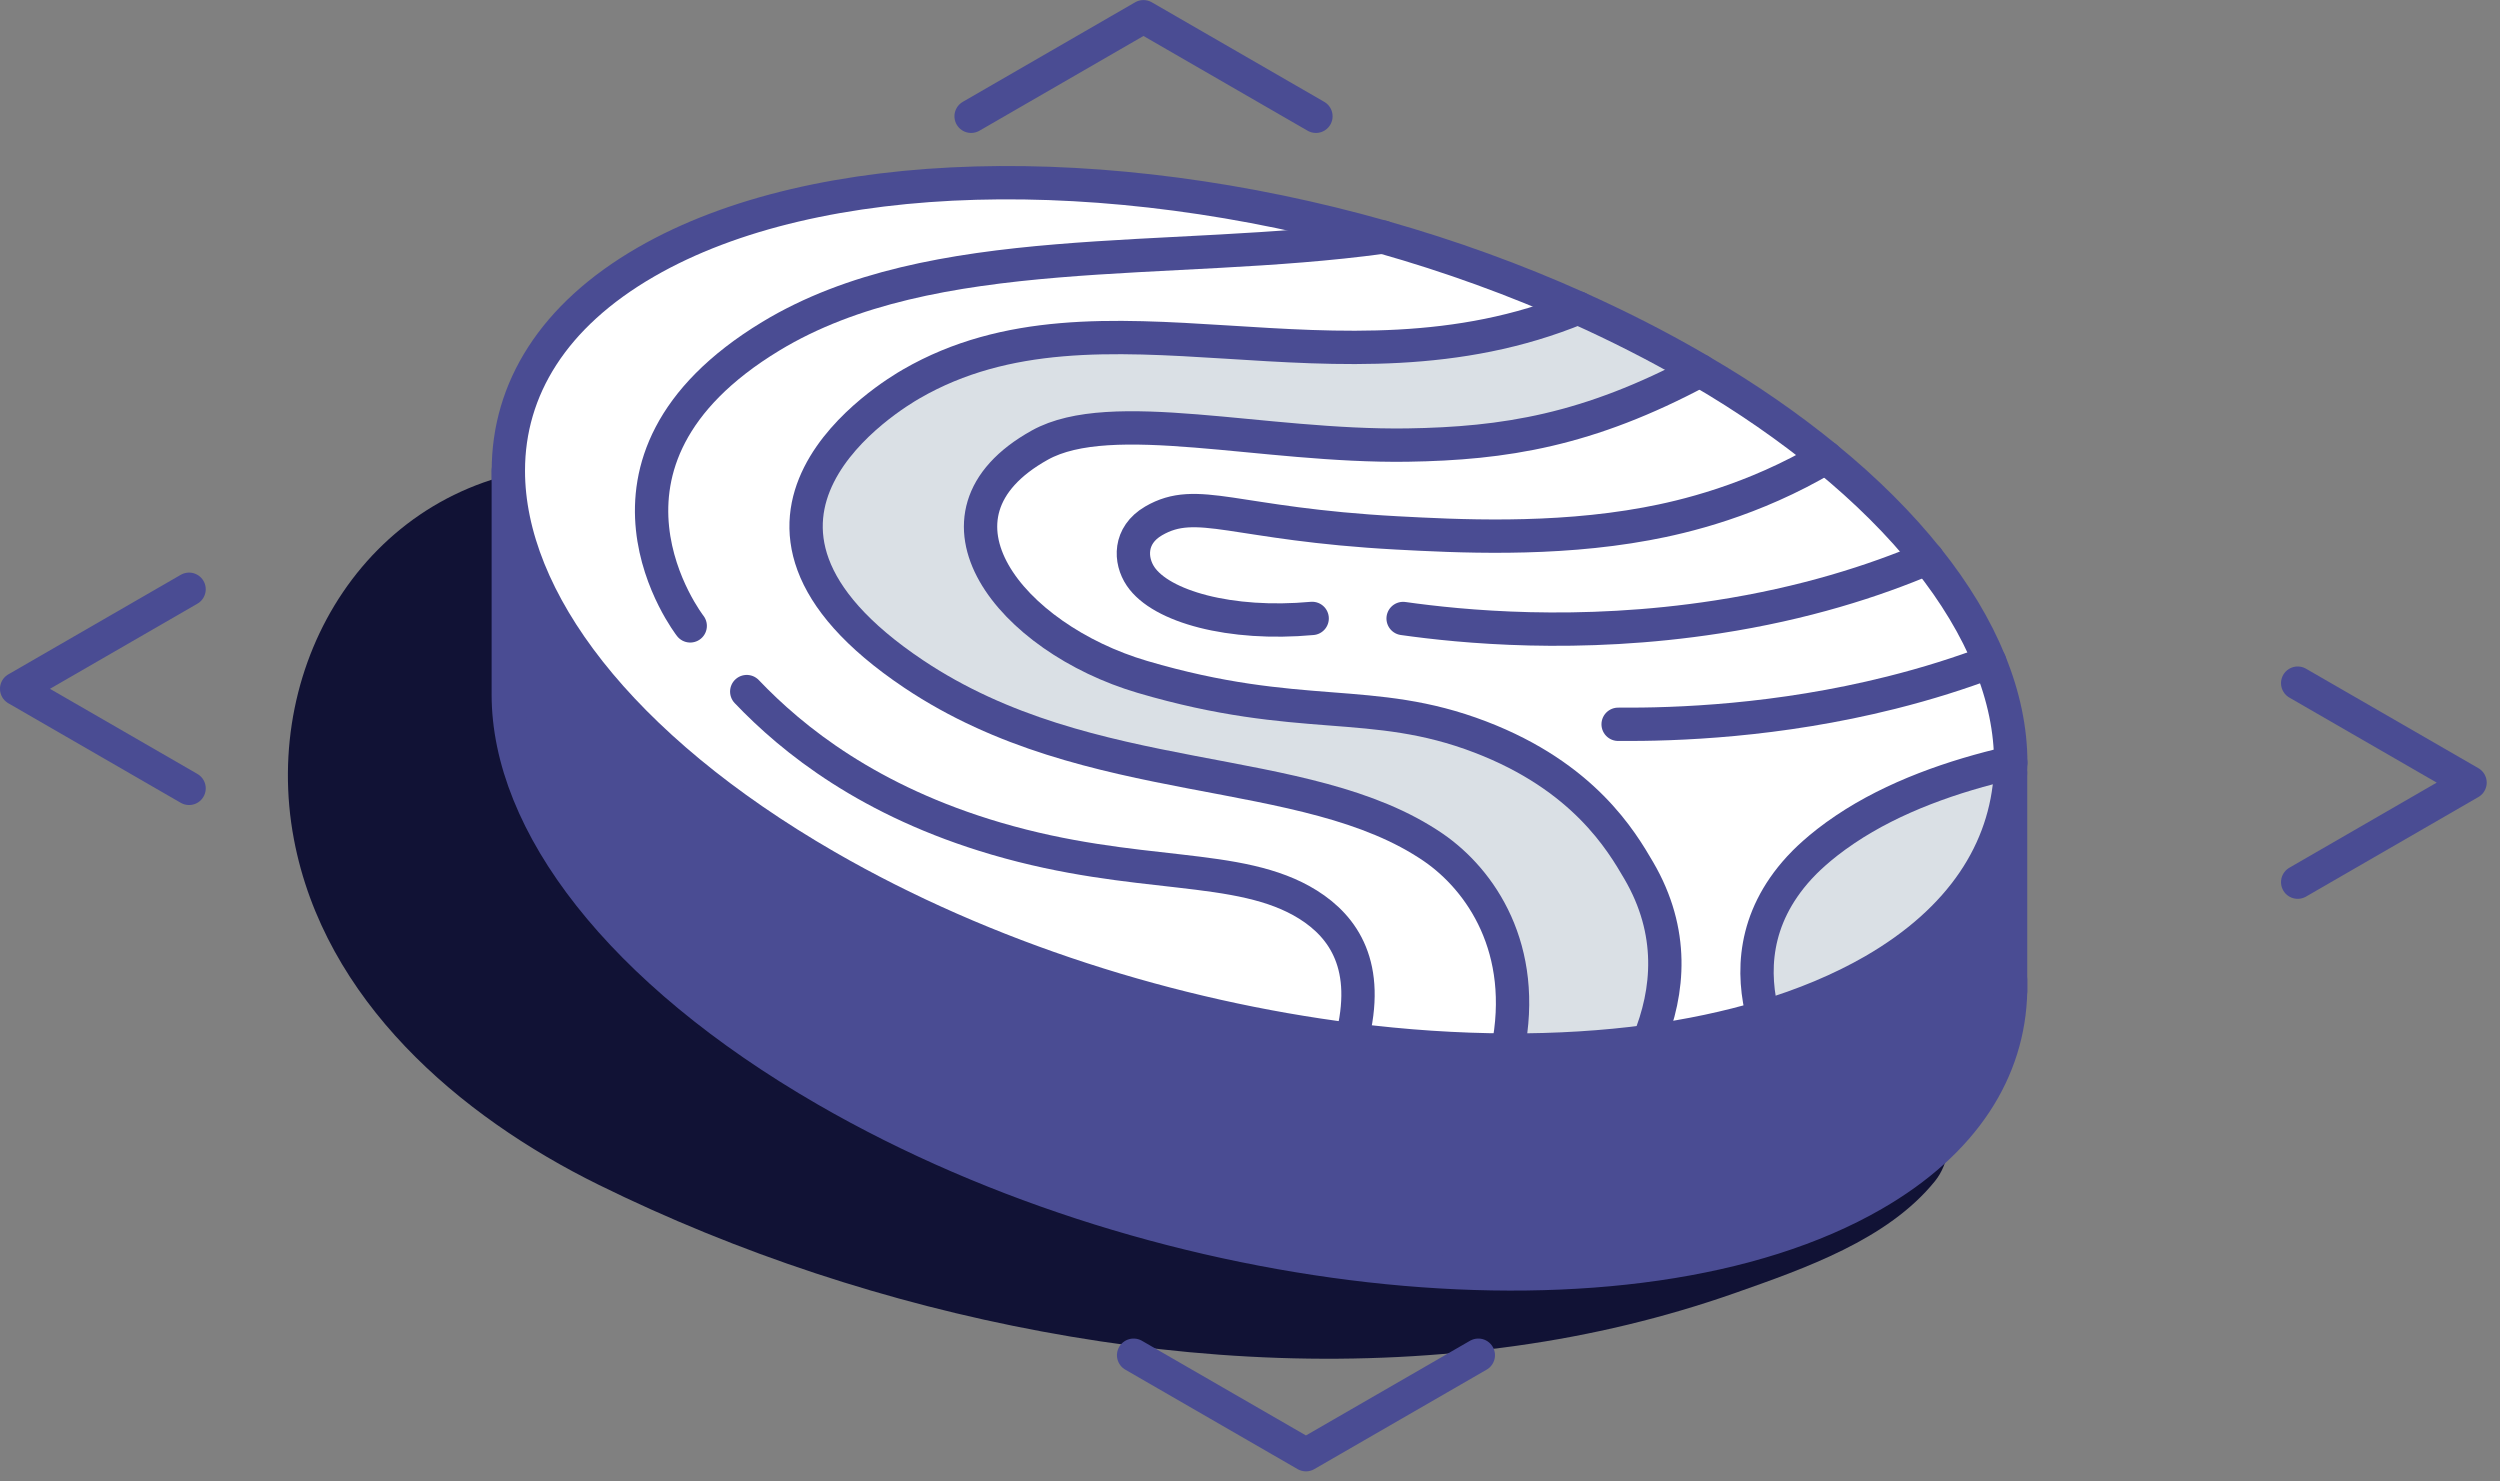
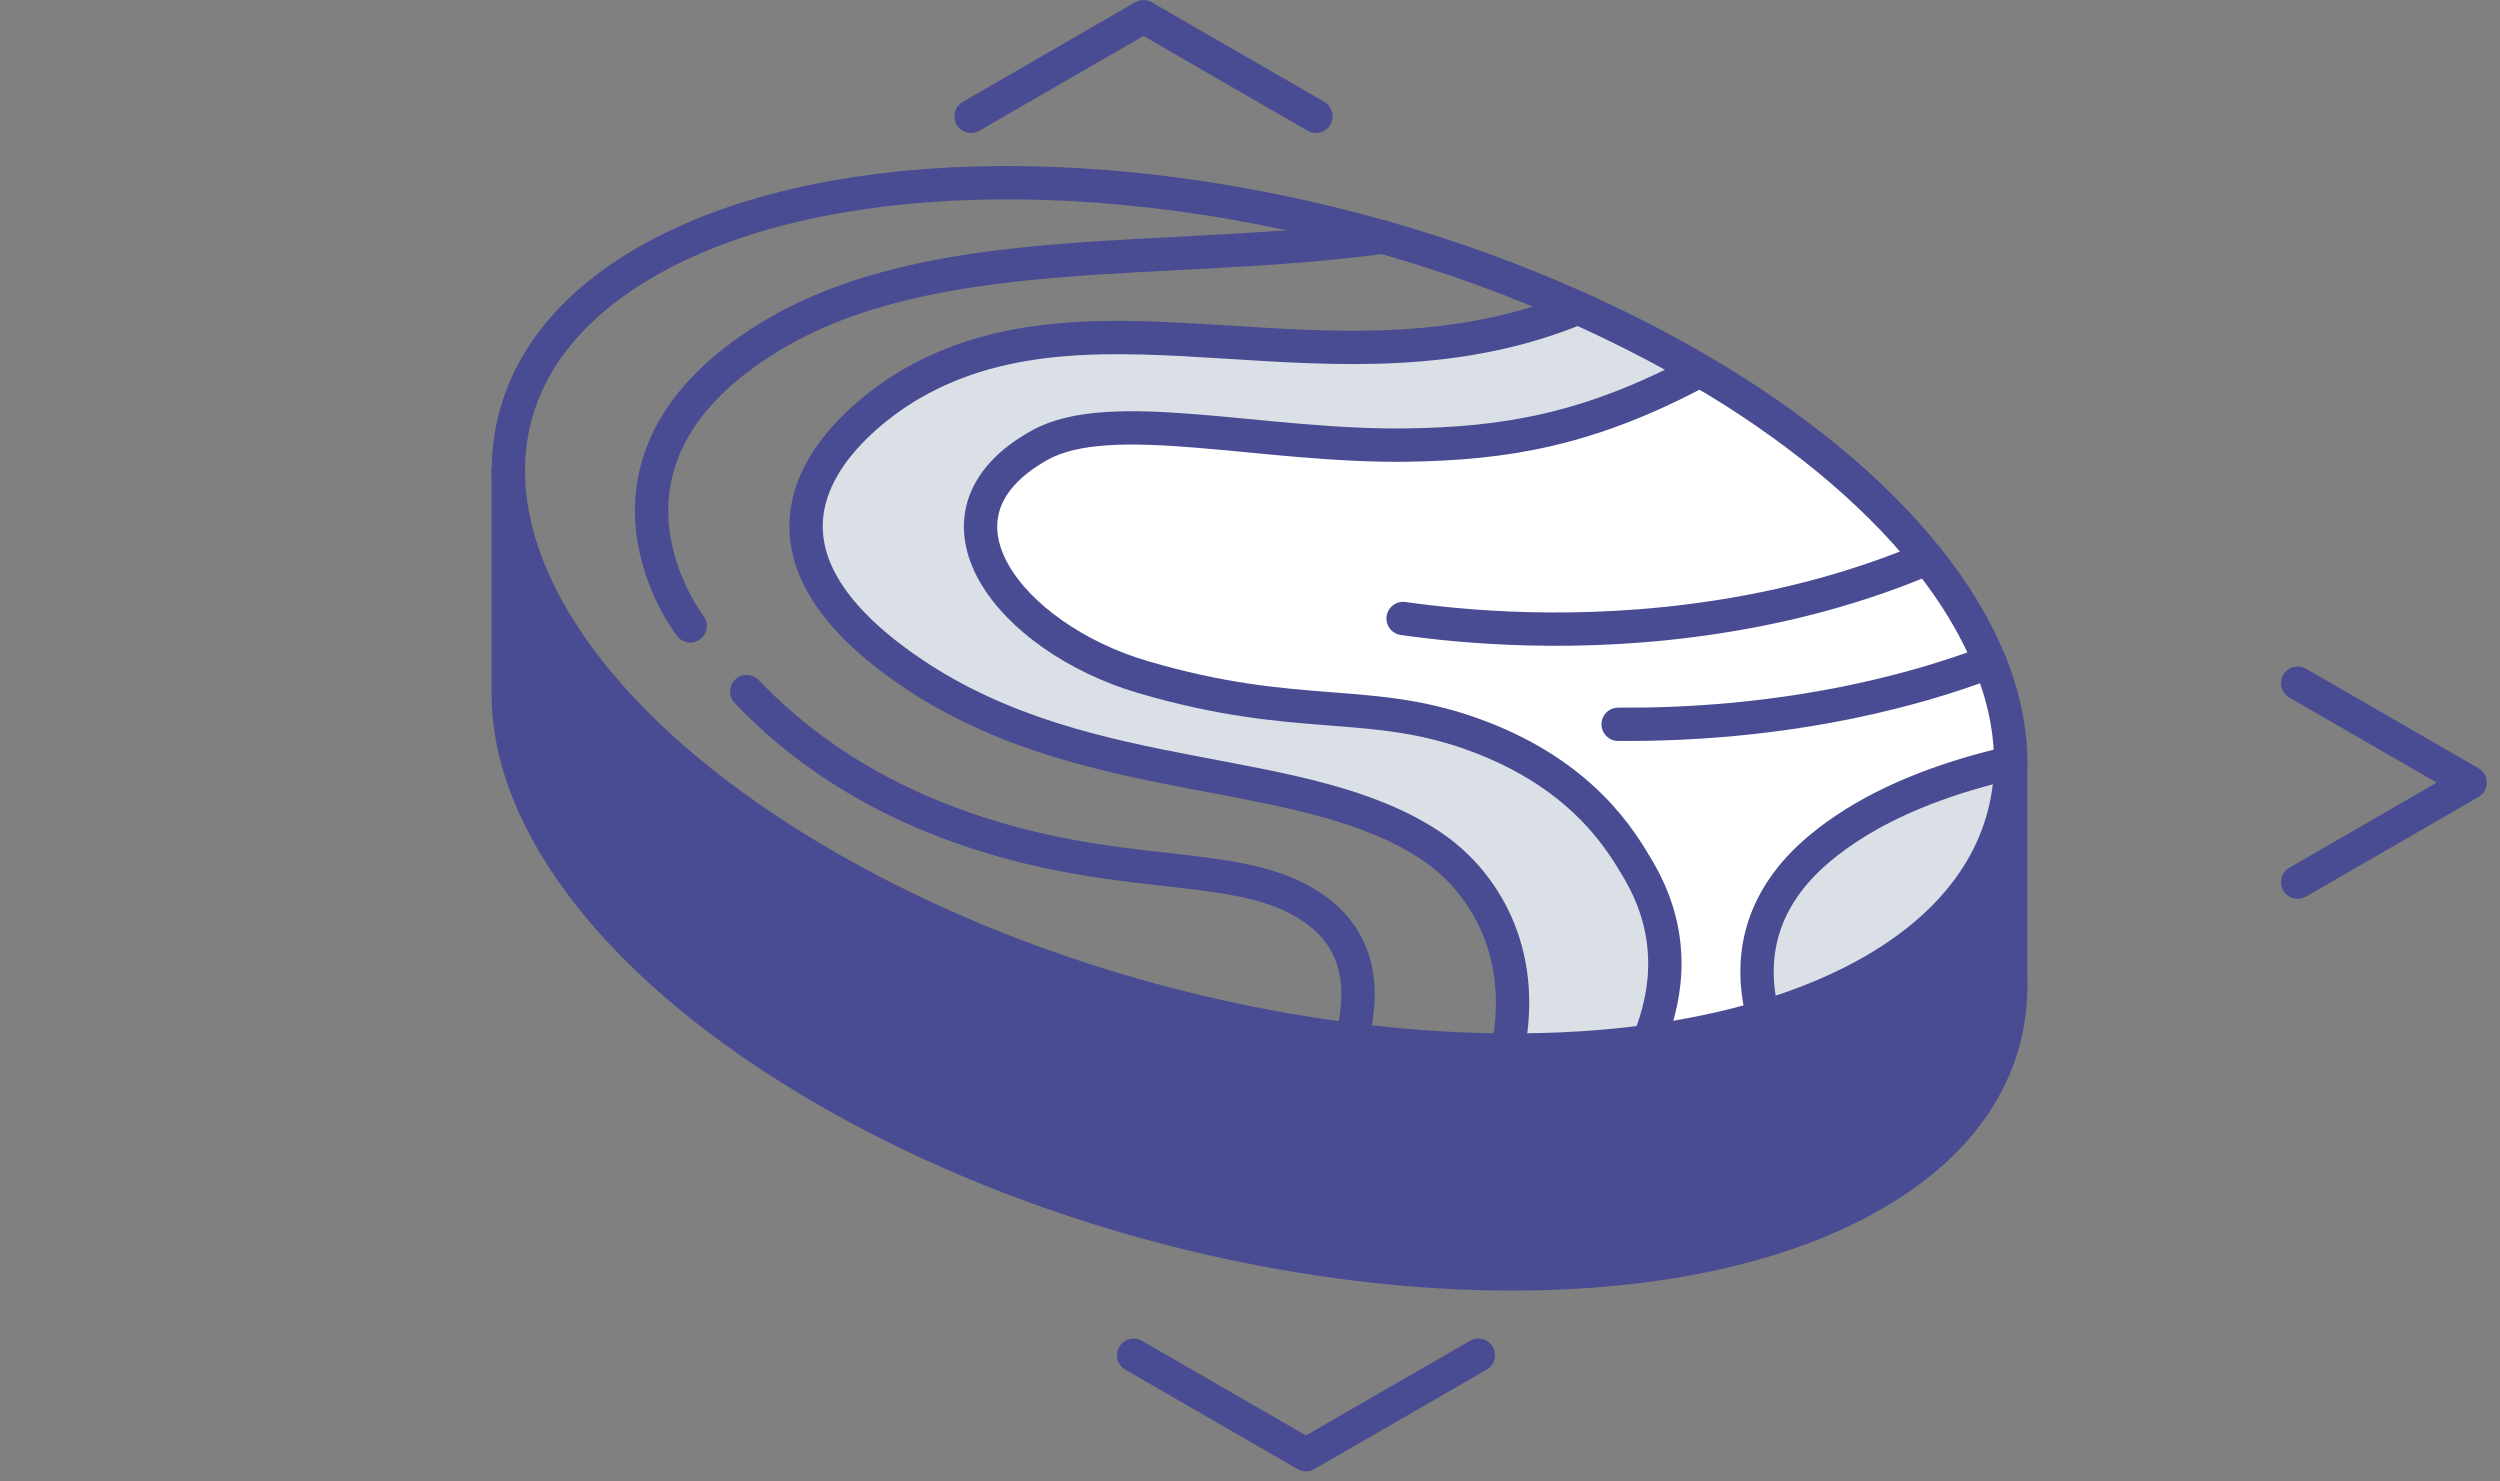
<svg xmlns="http://www.w3.org/2000/svg" width="162" height="96" viewBox="0 0 162 96" fill="none">
  <rect x="0" y="0" width="162" height="96" fill="#808080" stroke="none" />
  <g clip-path="url(#clip0_3199_7902)">
-     <path d="M36.142 30.241C41.084 29.832 43.1 36.404 40.019 39.601C33.608 46.254 39.333 56.42 45.26 61.074C49.482 64.392 54.574 66.702 59.482 68.798C65.374 71.31 71.249 72.214 77.453 73.516C78.265 73.689 78.899 74.08 79.371 74.593C82.942 74.869 86.537 74.91 90.113 74.685C94.48 74.414 98.719 73.62 102.964 72.577C108.096 71.316 113.937 68.856 119.242 70.071C119.639 70.163 119.979 70.331 120.273 70.555C121.085 70.365 121.903 70.21 122.732 70.117C126.35 69.708 127.173 74.322 125.388 76.534C122.329 80.33 116.932 82.202 112.416 83.792C107.843 85.399 103.108 86.528 98.31 87.201C88.057 88.647 77.649 88.175 67.482 86.274C57.593 84.431 47.812 81.217 38.786 76.77C29.708 72.295 21.022 64.807 19.047 54.393C16.863 42.861 24.006 31.249 36.148 30.241H36.142Z" fill="#111235" />
    <path d="M87.586 67.368C75.997 65.91 63.849 62.086 53.55 56.142C40.112 48.383 32.935 38.81 32.935 30.498V45.002C32.935 53.313 40.112 62.886 53.55 70.645C75.513 83.329 105.892 86.353 121.386 77.407C127.273 74.015 130.164 69.372 130.285 64.234V50.099H130.274C130.02 55.087 127.129 59.586 121.386 62.904C119.266 64.125 116.87 65.127 114.255 65.905C111.94 66.602 109.445 67.12 106.825 67.477C103.922 67.869 100.863 68.059 97.701 68.042C94.418 68.03 91.025 67.811 87.586 67.368Z" fill="#4A4C93" />
-     <path d="M87.585 67.368C91.03 67.806 94.422 68.031 97.7 68.042C99.03 61.47 95.949 57.023 92.896 54.921C84.584 49.219 70.68 51.361 59.206 43.672C44.224 33.638 57.869 25.562 59.068 24.871C71.348 17.78 86.658 26.38 102.262 19.958C98.184 18.12 93.927 16.588 89.618 15.367C71.774 10.304 52.979 10.552 41.845 16.98C35.826 20.453 32.934 25.222 32.934 30.499C32.934 38.81 40.111 48.383 53.549 56.142C63.843 62.086 75.99 65.911 87.585 67.368Z" fill="white" />
    <path d="M59.061 24.87C57.869 25.556 44.223 33.631 59.199 43.671C70.673 51.355 84.578 49.218 92.889 54.92C95.942 57.023 99.024 61.469 97.693 68.041C100.861 68.059 103.92 67.869 106.817 67.477C108.148 64.24 108.505 60.392 106.178 56.406C105.066 54.5 102.624 50.318 95.908 47.755C88.858 45.059 84.29 46.897 74.014 43.861C65.489 41.35 59.113 33.43 67.373 28.839C71.987 26.27 81.79 28.971 91.185 28.839C97.475 28.741 102.9 27.894 110.146 24.012C109.985 23.92 109.83 23.822 109.668 23.73C107.284 22.353 104.801 21.092 102.25 19.951C86.646 26.374 71.336 17.774 59.055 24.864L59.061 24.87Z" fill="#DAE0E5" />
    <path d="M128.936 42.893C128.026 40.67 126.672 38.412 124.892 36.177C123.124 33.965 120.929 31.77 118.326 29.639C115.947 27.698 113.222 25.809 110.164 24.012C102.918 27.888 97.492 28.741 91.202 28.839C81.807 28.971 72.01 26.27 67.39 28.839C59.13 33.429 65.507 41.349 74.031 43.861C84.302 46.89 88.869 45.053 95.925 47.754C102.641 50.323 105.084 54.505 106.195 56.406C108.522 60.386 108.165 64.234 106.835 67.477C109.455 67.125 111.95 66.601 114.265 65.904C113.51 63.088 113.568 59.539 116.598 56.233C116.909 55.893 117.877 54.88 119.587 53.733C122.732 51.619 126.586 50.277 130.307 49.419C130.307 47.305 129.857 45.111 128.947 42.887L128.936 42.893Z" fill="white" />
    <path d="M116.586 56.234C113.562 59.54 113.504 63.089 114.253 65.905C116.868 65.127 119.264 64.125 121.384 62.904C127.127 59.586 129.984 55.088 130.272 50.1C130.283 49.875 130.289 49.65 130.289 49.426C126.568 50.284 122.715 51.626 119.57 53.74C117.859 54.886 116.891 55.9 116.58 56.24L116.586 56.234Z" fill="#DAE0E5" />
    <path d="M124.894 36.18C126.68 38.409 128.033 40.673 128.938 42.896C129.848 45.119 130.297 47.314 130.297 49.428C130.297 49.653 130.291 49.883 130.28 50.102C129.992 55.09 127.135 59.589 121.392 62.906C119.272 64.127 116.876 65.124 114.261 65.907C111.946 66.598 109.451 67.123 106.831 67.48C103.928 67.871 100.869 68.056 97.707 68.044C94.424 68.033 91.031 67.808 87.592 67.37C76.003 65.901 63.855 62.088 53.556 56.144C40.118 48.385 32.941 38.812 32.941 30.5C32.941 25.224 35.833 20.455 41.852 16.982C52.986 10.554 71.775 10.306 89.626 15.369C93.94 16.59 98.191 18.128 102.269 19.96C104.82 21.106 107.303 22.362 109.688 23.738C109.849 23.83 110.004 23.928 110.166 24.02C113.23 25.8 115.949 27.707 118.328 29.648C120.931 31.773 123.126 33.968 124.894 36.186V36.18Z" stroke="#4A4C93" stroke-width="2.16" stroke-linecap="round" stroke-linejoin="round" />
    <path d="M89.613 15.363C75.726 17.27 60.433 15.432 49.944 21.791C36.471 29.959 44.726 40.557 44.726 40.557" stroke="#4A4C93" stroke-width="2.16" stroke-linecap="round" stroke-linejoin="round" />
    <path d="M102.264 19.953C86.66 26.375 71.344 17.782 59.064 24.872C57.871 25.558 44.226 33.633 59.202 43.673C70.676 51.357 84.581 49.22 92.892 54.922C95.945 57.025 99.027 61.471 97.696 68.043" stroke="#4A4C93" stroke-width="2.16" stroke-linecap="round" stroke-linejoin="round" />
    <path d="M110.158 24.014C102.912 27.89 97.486 28.743 91.196 28.841C81.802 28.973 72.004 26.272 67.384 28.841C59.125 33.431 65.501 41.351 74.026 43.863C84.296 46.892 88.864 45.055 95.919 47.756C102.636 50.325 105.078 54.507 106.19 56.408C108.517 60.388 108.159 64.236 106.829 67.479" stroke="#4A4C93" stroke-width="2.16" stroke-linecap="round" stroke-linejoin="round" />
-     <path d="M118.32 29.643C113.586 32.453 109.076 33.508 106.691 33.945C100.585 35.074 94.336 34.734 90.528 34.533C79.93 33.963 77.597 32.102 74.752 33.755C73.145 34.694 73.214 36.318 73.911 37.349C75.23 39.308 79.728 40.558 85.028 40.074" stroke="#4A4C93" stroke-width="2.16" stroke-linecap="round" stroke-linejoin="round" />
    <path d="M124.895 36.18C121.45 37.643 116.934 39.106 111.295 39.975C102.258 41.375 94.643 40.603 90.922 40.079" stroke="#4A4C93" stroke-width="2.16" stroke-linecap="round" stroke-linejoin="round" />
    <path d="M48.389 44.815C51.362 47.936 56.333 51.928 64.552 54.342C73.705 57.031 80.294 55.822 84.764 58.621C87.068 60.067 88.836 62.601 87.586 67.376" stroke="#4A4C93" stroke-width="2.16" stroke-linecap="round" stroke-linejoin="round" />
    <path d="M128.938 42.897C127.06 43.605 124.929 44.29 122.538 44.889C115.183 46.733 108.599 46.963 104.855 46.934" stroke="#4A4C93" stroke-width="2.16" stroke-linecap="round" stroke-linejoin="round" />
    <path d="M130.297 49.424C126.576 50.282 122.722 51.624 119.578 53.738C117.867 54.884 116.899 55.898 116.588 56.238C113.564 59.544 113.506 63.092 114.255 65.909" stroke="#4A4C93" stroke-width="2.16" stroke-linecap="round" stroke-linejoin="round" />
    <path d="M85.272 7.535L74.097 1.084L62.928 7.535" stroke="#4A4C93" stroke-width="2.16" stroke-linecap="round" stroke-linejoin="round" />
    <path d="M148.89 44.268L160.059 50.713L148.89 57.164" stroke="#4A4C93" stroke-width="2.16" stroke-linecap="round" stroke-linejoin="round" />
-     <path d="M12.252 51.086L1.078 44.635L12.252 38.184" stroke="#4A4C93" stroke-width="2.16" stroke-linecap="round" stroke-linejoin="round" />
    <path d="M73.458 87.818L84.626 94.264L95.795 87.818" stroke="#4A4C93" stroke-width="2.16" stroke-linecap="round" stroke-linejoin="round" />
    <path d="M32.937 30.5V45.004C32.937 53.315 40.114 62.889 53.552 70.647C75.515 83.331 105.893 86.355 121.387 77.409C127.274 74.017 130.177 69.374 130.287 64.236C130.287 63.994 130.292 63.752 130.287 63.505" stroke="#4A4C93" stroke-width="2.16" stroke-linecap="round" stroke-linejoin="round" />
    <path d="M130.285 64.237V50.102" stroke="#4A4C93" stroke-width="2.16" stroke-linecap="round" stroke-linejoin="round" />
  </g>
  <defs>
    <clipPath id="clip0_3199_7902">
      <rect width="161.142" height="95.345" fill="white" transform="matrix(-1 0 0 1 161.143 0)" />
    </clipPath>
  </defs>
</svg>